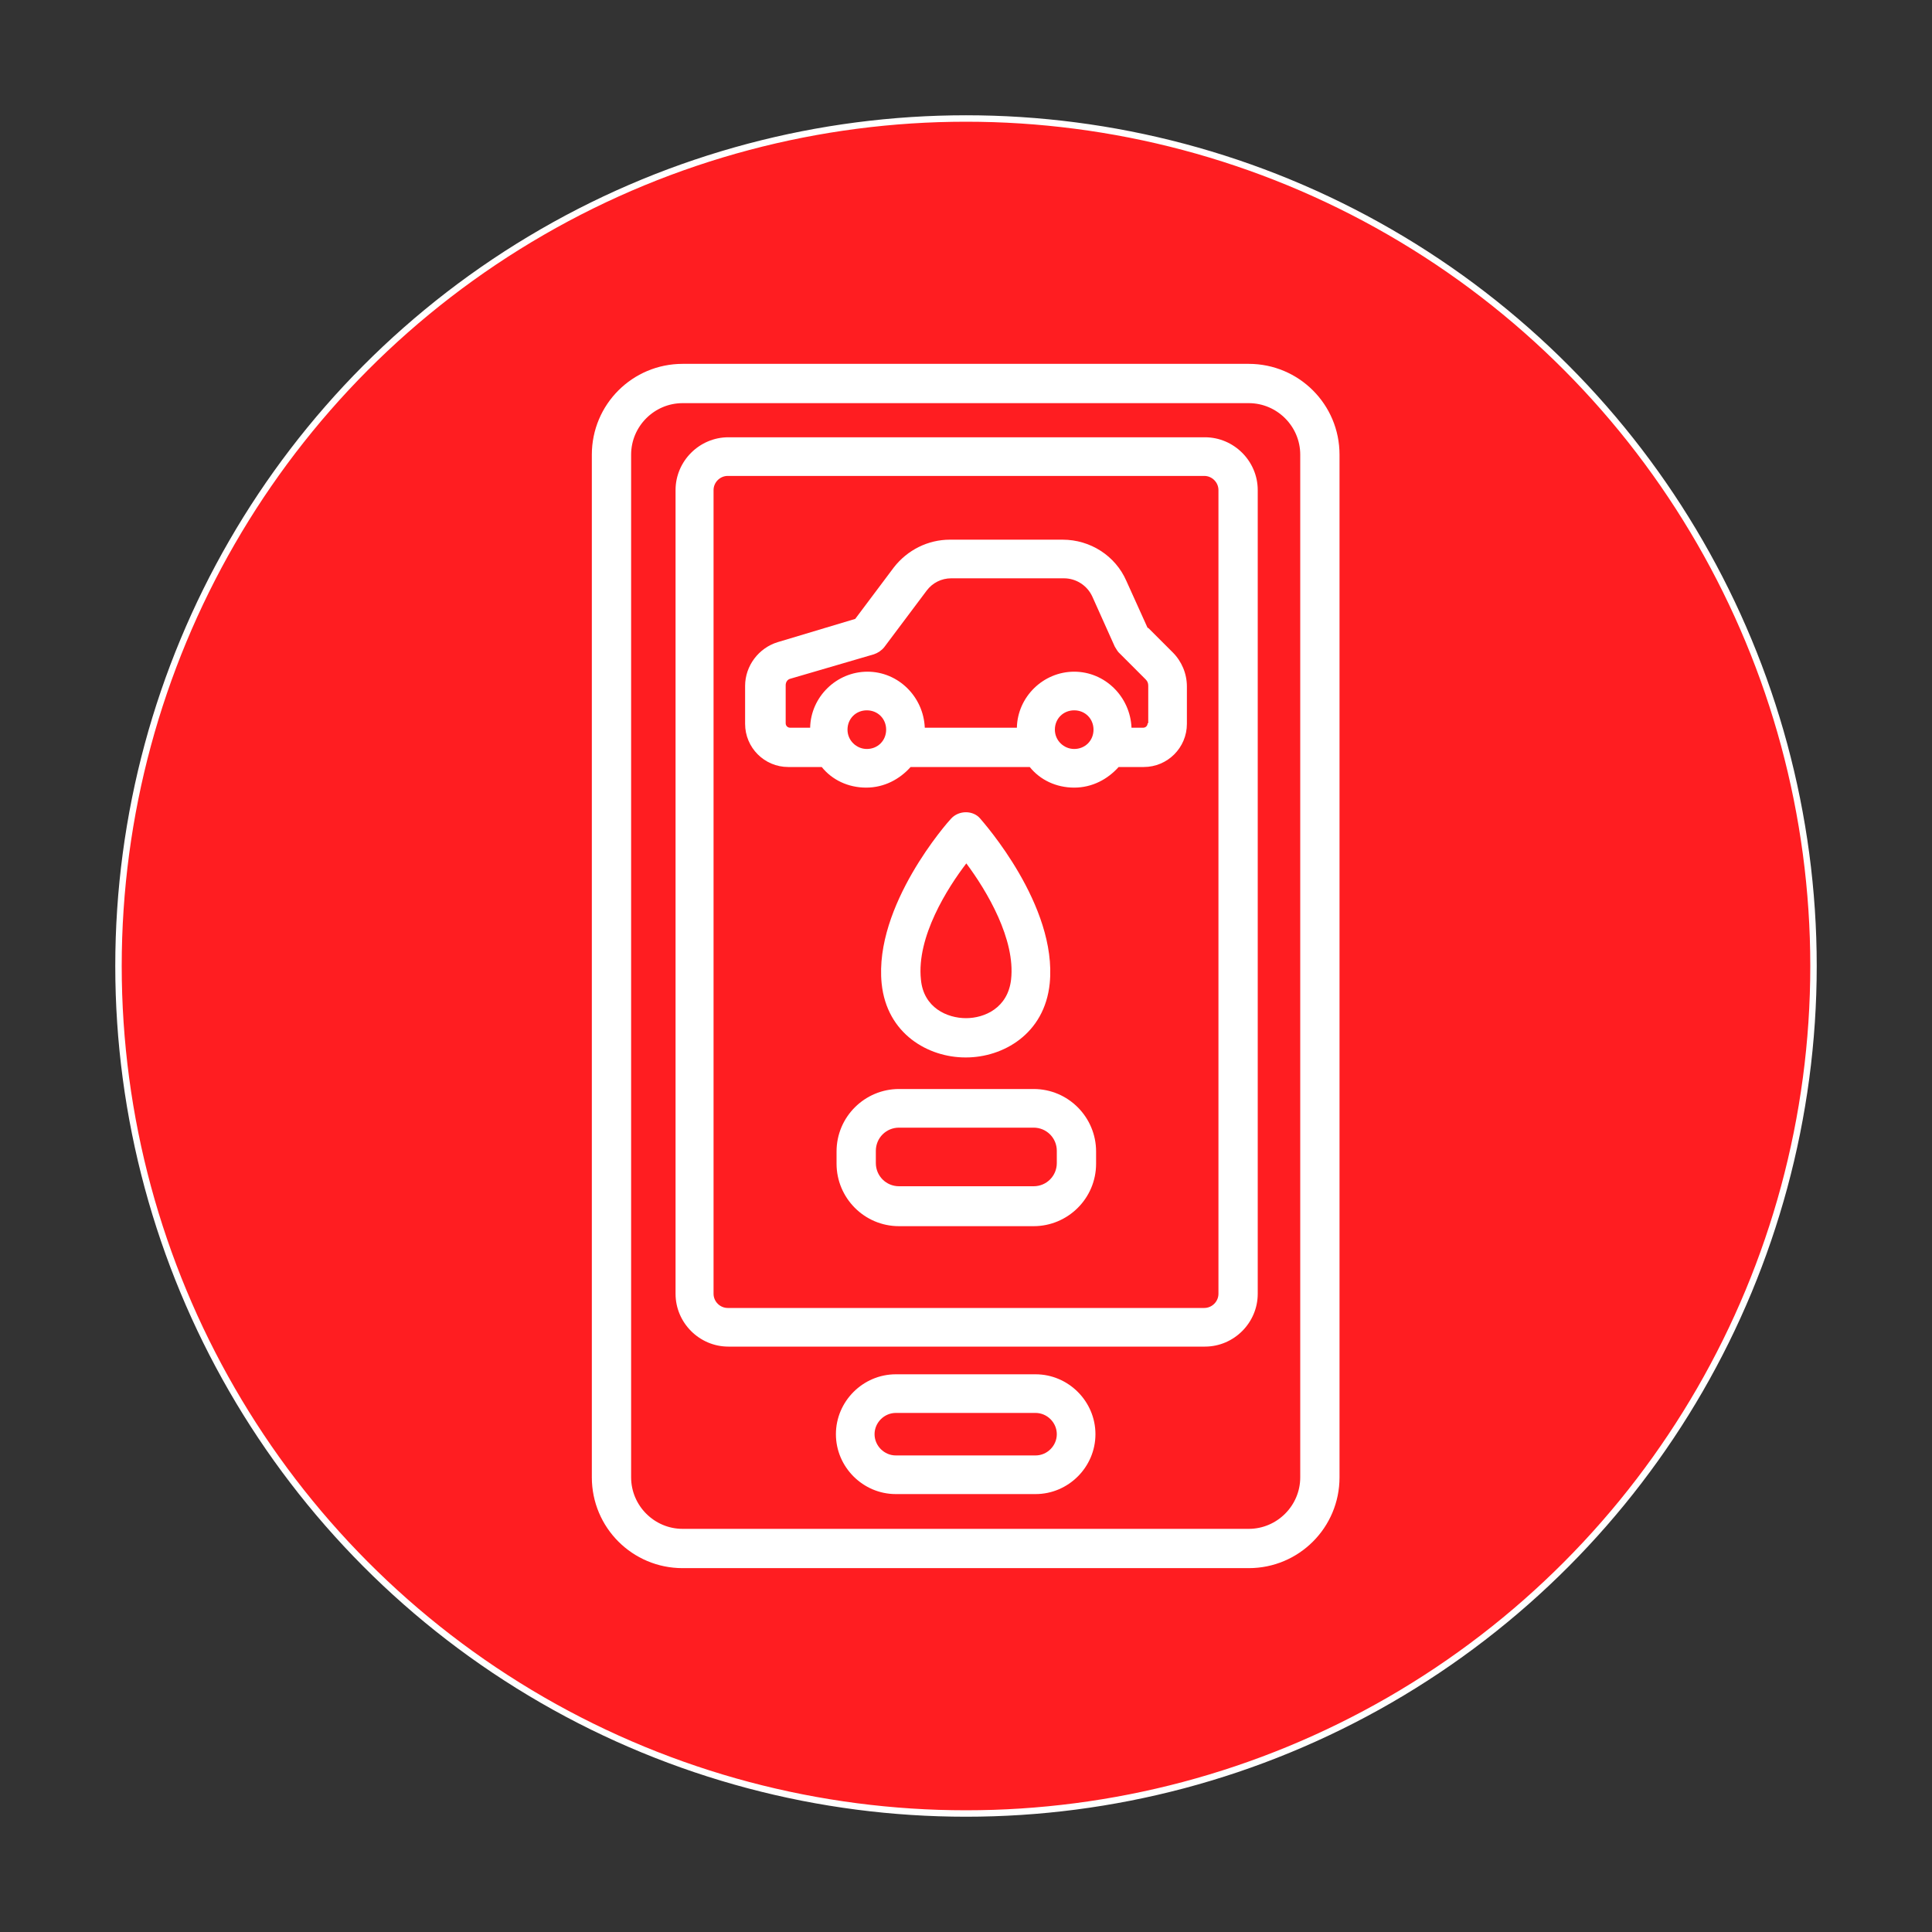
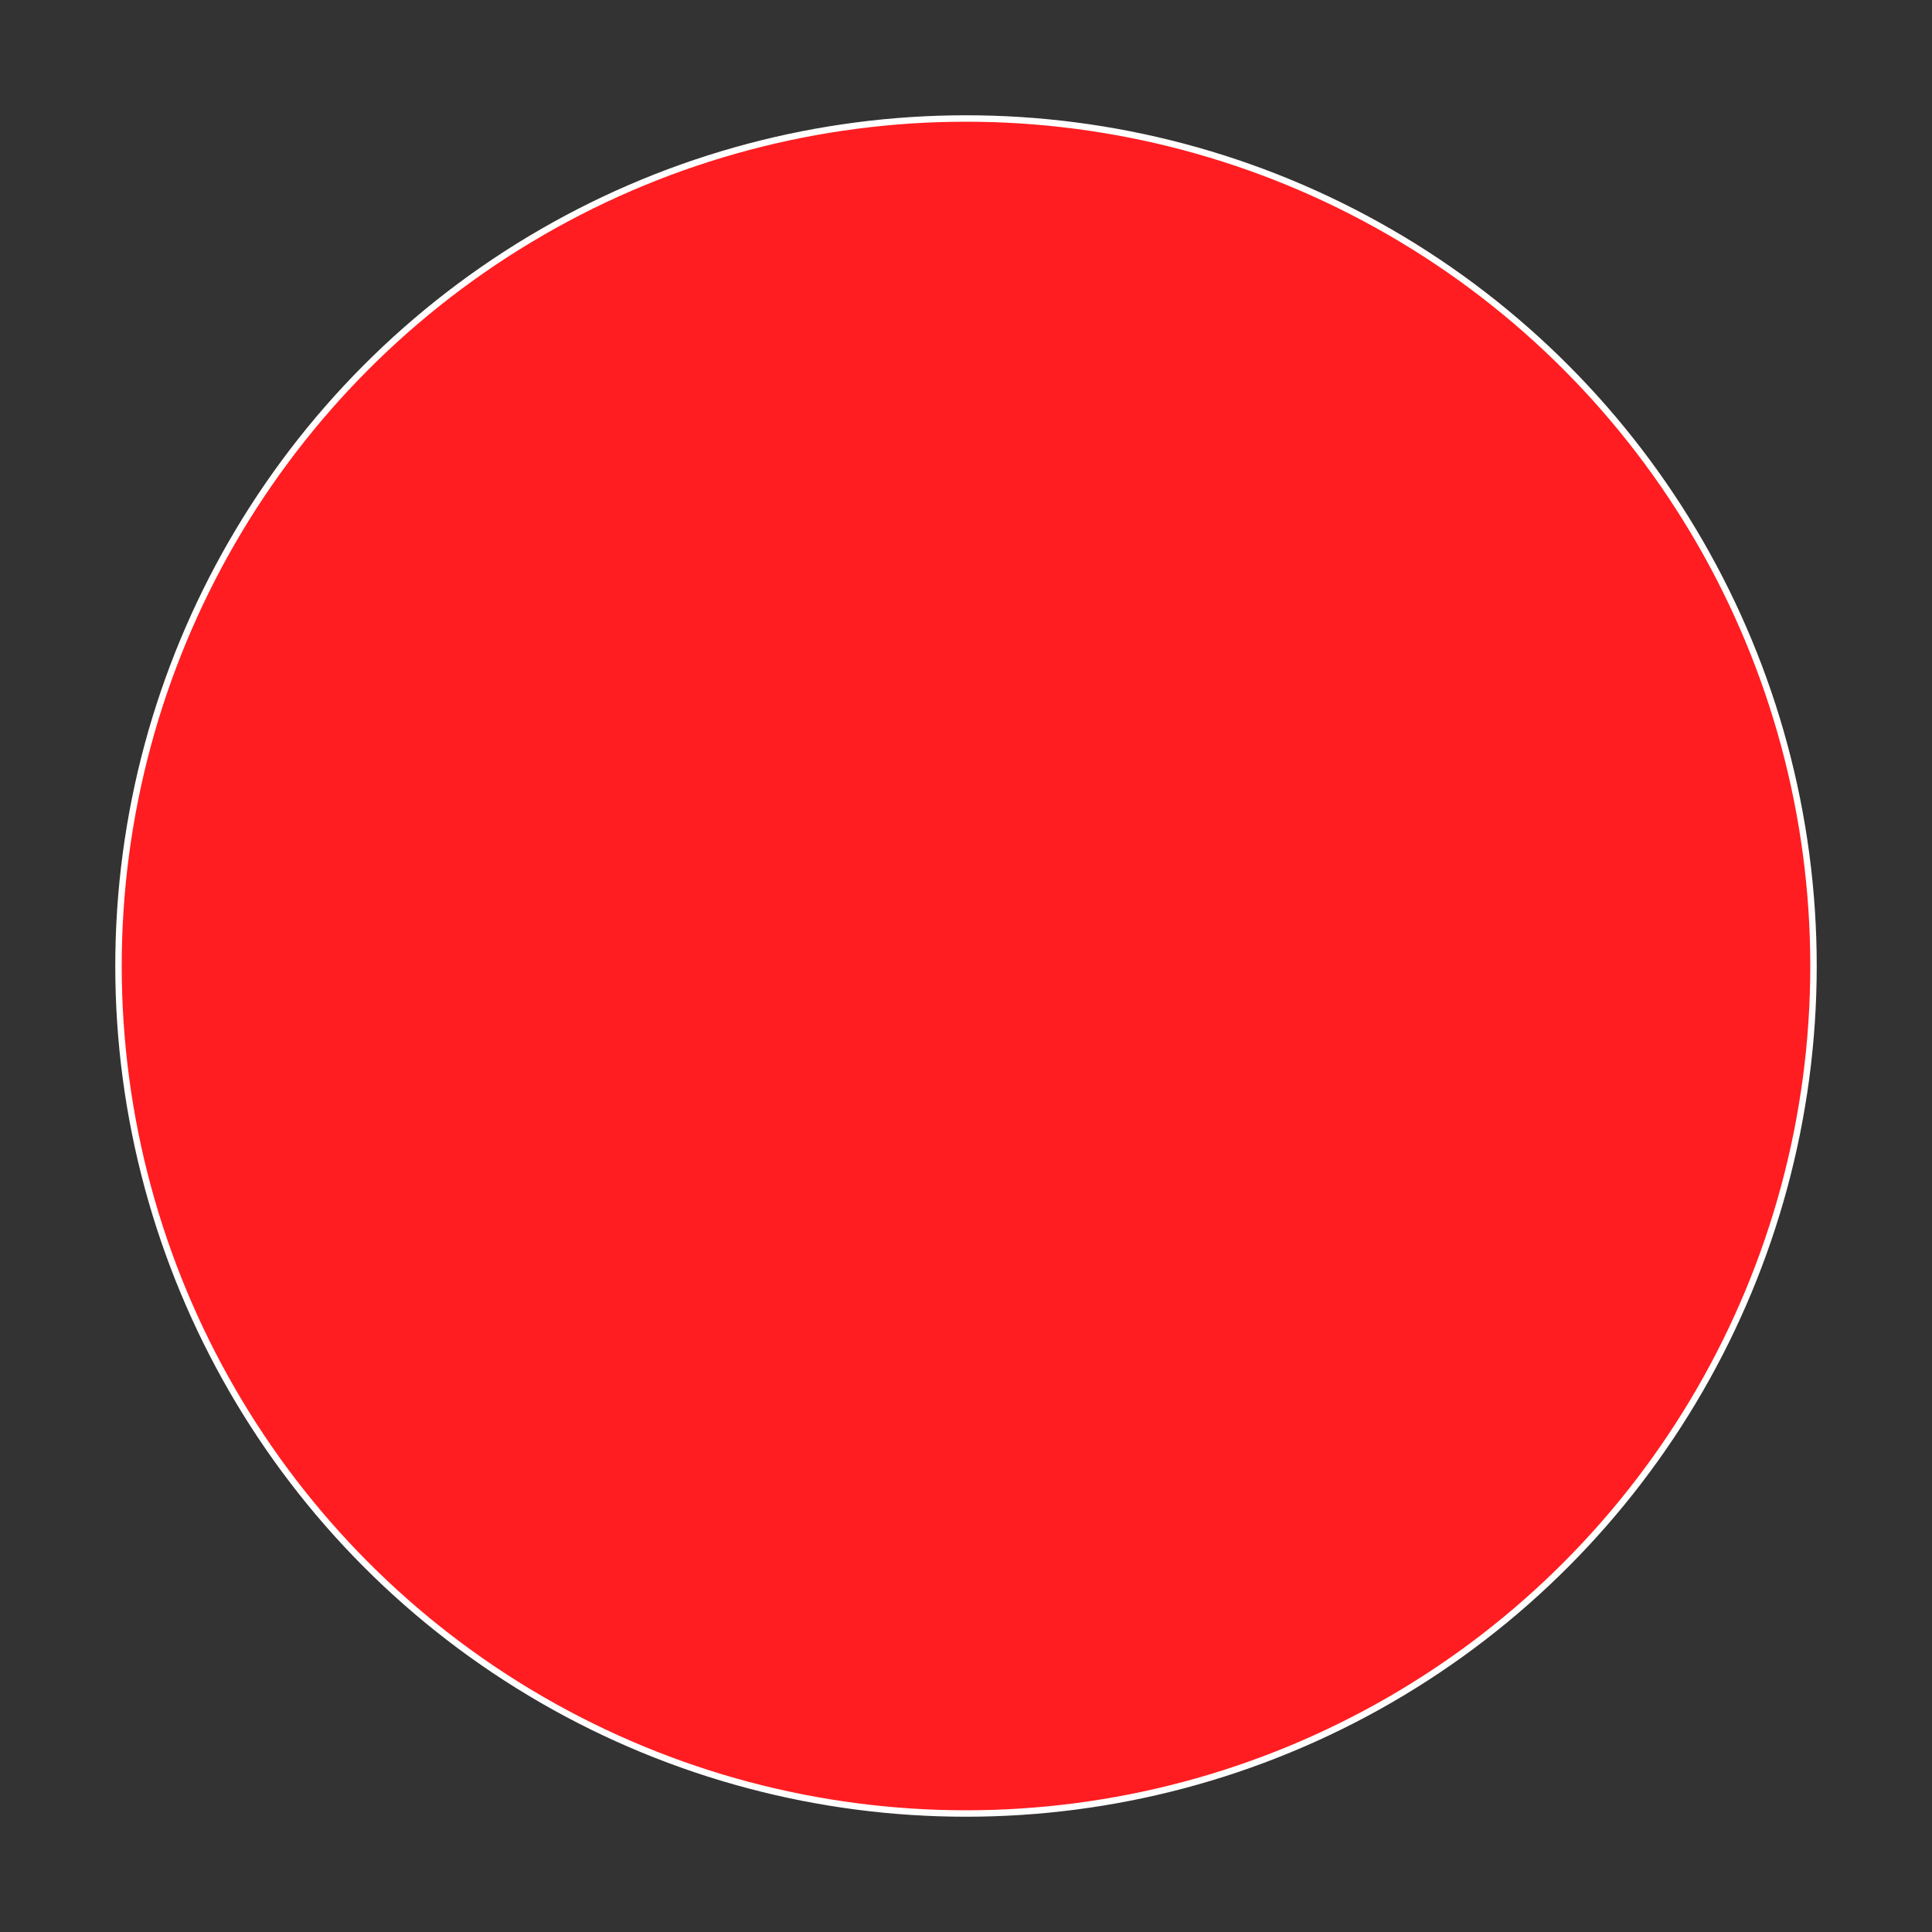
<svg xmlns="http://www.w3.org/2000/svg" id="Capa_1" data-name="Capa 1" viewBox="0 0 300 300">
  <rect x="0" y="0" width="300" height="300" fill="#333333" stroke="none" />
  <defs>
    <style>      .cls-1 {        fill: #ff1d21;        stroke: #fff;        stroke-miterlimit: 10;      }      .cls-2 {        fill: #fff;        stroke-width: 0px;      }    </style>
  </defs>
  <circle class="cls-1" cx="150" cy="150" r="131.6" />
-   <path class="cls-2" d="M208,229.4V70.6c0-7.8-6.3-14.1-14.1-14.1h-87.9c-7.8,0-14.1,6.3-14.1,14.1v158.8c0,7.8,6.3,14.1,14.1,14.1h87.9c7.8,0,14.1-6.3,14.1-14.1ZM98,229.4V70.6c0-4.4,3.6-8,8-8h87.9c4.4,0,8,3.6,8,8v158.8c0,4.4-3.6,8-8,8h-87.9c-4.4,0-8-3.6-8-8ZM195.3,76.1c0-4.5-3.7-8.2-8.2-8.2h-74c-4.5,0-8.2,3.7-8.2,8.2v124.8c0,4.5,3.7,8.2,8.2,8.2h74c4.5,0,8.2-3.7,8.2-8.2v-124.8h0ZM189.2,200.9c0,1.2-1,2.2-2.2,2.2h-74c-1.2,0-2.2-1-2.2-2.2v-124.8c0-1.2,1-2.2,2.2-2.2h74c1.2,0,2.2,1,2.2,2.2v124.8h0ZM160.8,213.4h-21.7c-5.1,0-9.3,4.2-9.3,9.3s4.2,9.3,9.3,9.3h21.7c5.1,0,9.3-4.2,9.3-9.3s-4.2-9.3-9.3-9.3ZM160.8,226h-21.7c-1.8,0-3.3-1.5-3.3-3.3s1.5-3.3,3.3-3.3h21.7c1.8,0,3.3,1.5,3.3,3.3s-1.5,3.3-3.3,3.3ZM178.2,97.5l-3.3-7.3c-1.7-3.9-5.6-6.4-9.9-6.4h-17.5c-3.4,0-6.6,1.6-8.7,4.3l-6,8-12,3.6c-3,.9-5.1,3.7-5.1,6.8v5.9c0,3.7,3,6.7,6.7,6.7h5.2c1.6,2,4.1,3.2,6.9,3.2s5.2-1.3,6.9-3.2h18.5c1.6,2,4.1,3.2,6.9,3.2s5.2-1.3,6.9-3.2h3.9c3.7,0,6.7-3,6.7-6.7v-5.8c0-2-.8-3.9-2.2-5.3l-3.8-3.8h0ZM134.6,116.3c-1.6,0-3-1.3-3-3s1.3-3,3-3,3,1.3,3,3-1.3,3-3,3ZM166.8,116.3c-1.6,0-3-1.3-3-3s1.3-3,3-3,3,1.3,3,3-1.3,3-3,3ZM178.2,112.3c0,.4-.3.7-.7.7h-1.8c-.2-4.8-4.1-8.7-8.9-8.7s-8.8,3.9-8.9,8.7h-14.3c-.2-4.8-4.1-8.7-8.9-8.7s-8.8,3.9-8.9,8.7h-3.1c-.4,0-.7-.3-.7-.7v-5.9c0-.5.3-.9.7-1l13-3.8c.6-.2,1.2-.6,1.6-1.1l6.6-8.8c.9-1.2,2.3-1.9,3.8-1.9h17.5c1.9,0,3.6,1.1,4.4,2.8l3.5,7.8c.2.3.4.7.6.9l4.2,4.2c.3.3.4.6.4,1v5.8h0ZM150,164.2c5.7,0,12.2-3.6,13-11.5,1.2-12.1-10.3-25-10.8-25.6-1.1-1.3-3.3-1.3-4.5,0-.5.5-12,13.5-10.8,25.6.8,7.9,7.3,11.5,13,11.5h0ZM150,134c3.3,4.4,7.7,11.9,7,18.1-.5,4.4-4.1,6-7,6s-6.6-1.6-7-6c-.7-6.6,4.1-14.2,7.1-18.1h0ZM160.5,169.1h-20.9c-5.3,0-9.7,4.3-9.7,9.7v1.9c0,5.3,4.3,9.7,9.7,9.7h20.9c5.3,0,9.7-4.3,9.7-9.7v-1.9c0-5.3-4.3-9.7-9.7-9.7ZM164.1,180.6c0,2-1.6,3.6-3.6,3.6h-20.9c-2,0-3.6-1.6-3.6-3.6v-1.9c0-2,1.6-3.6,3.6-3.6h20.9c2,0,3.6,1.6,3.6,3.6v1.9Z" />
</svg>